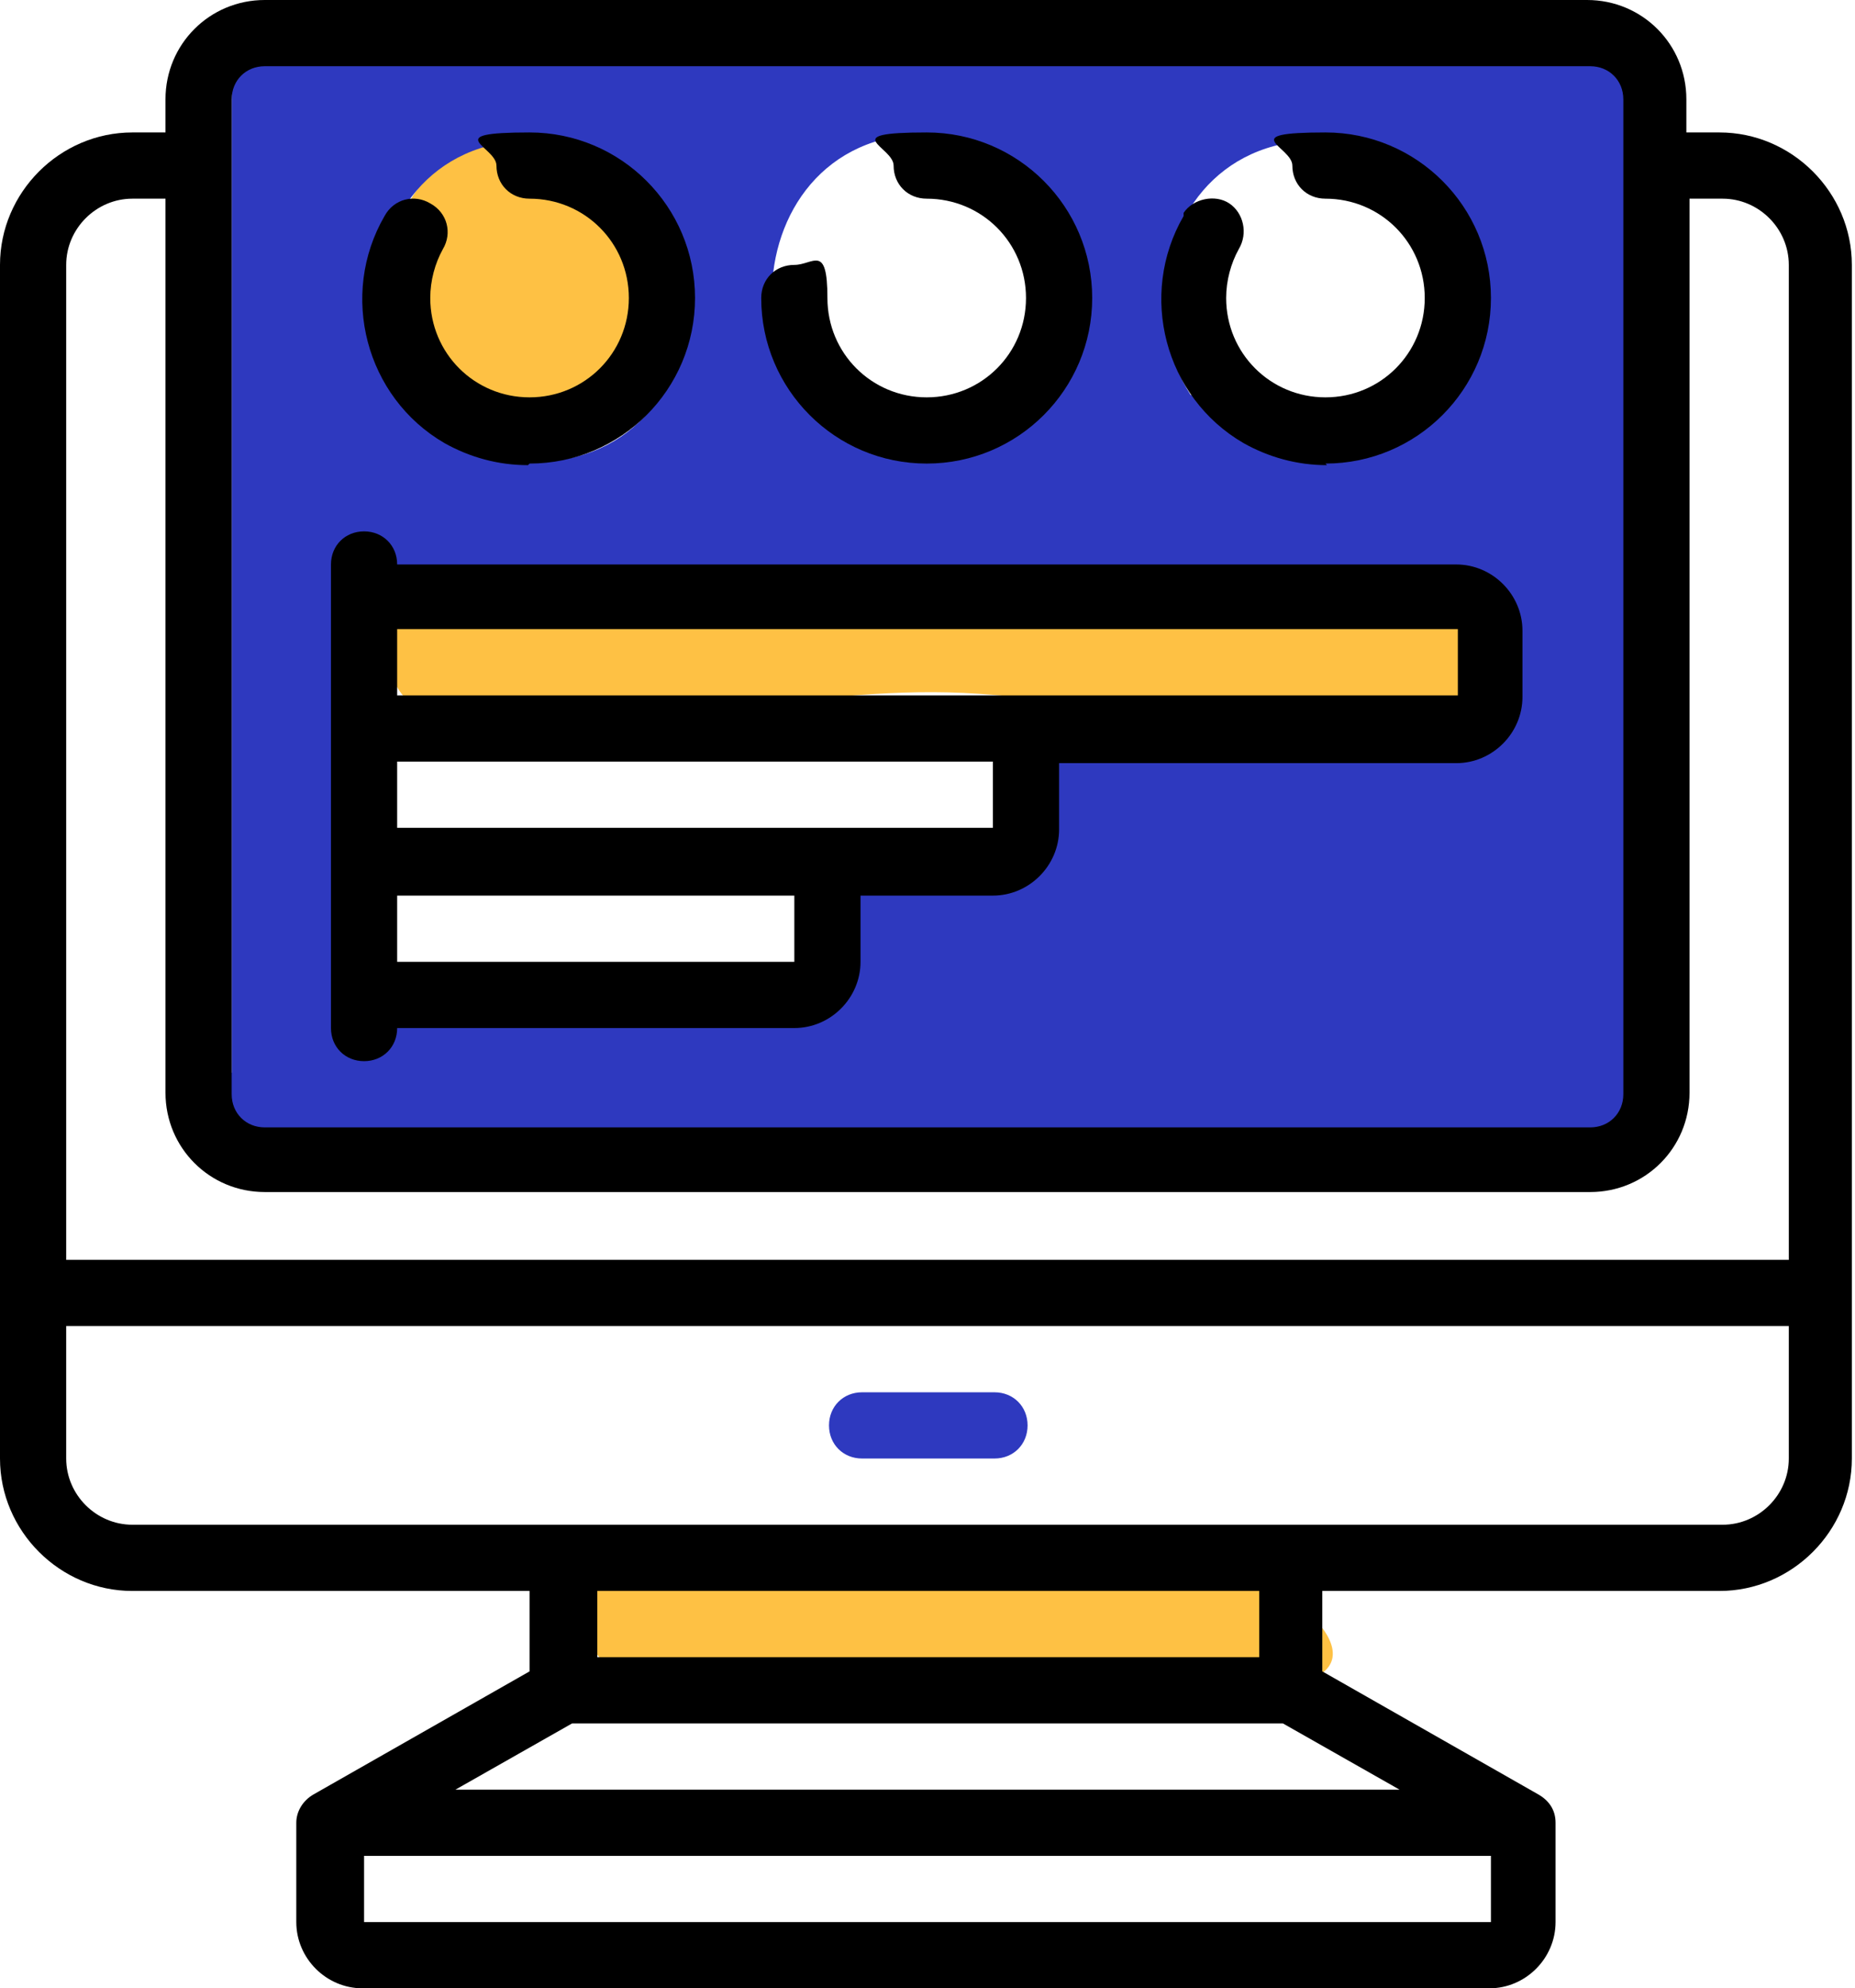
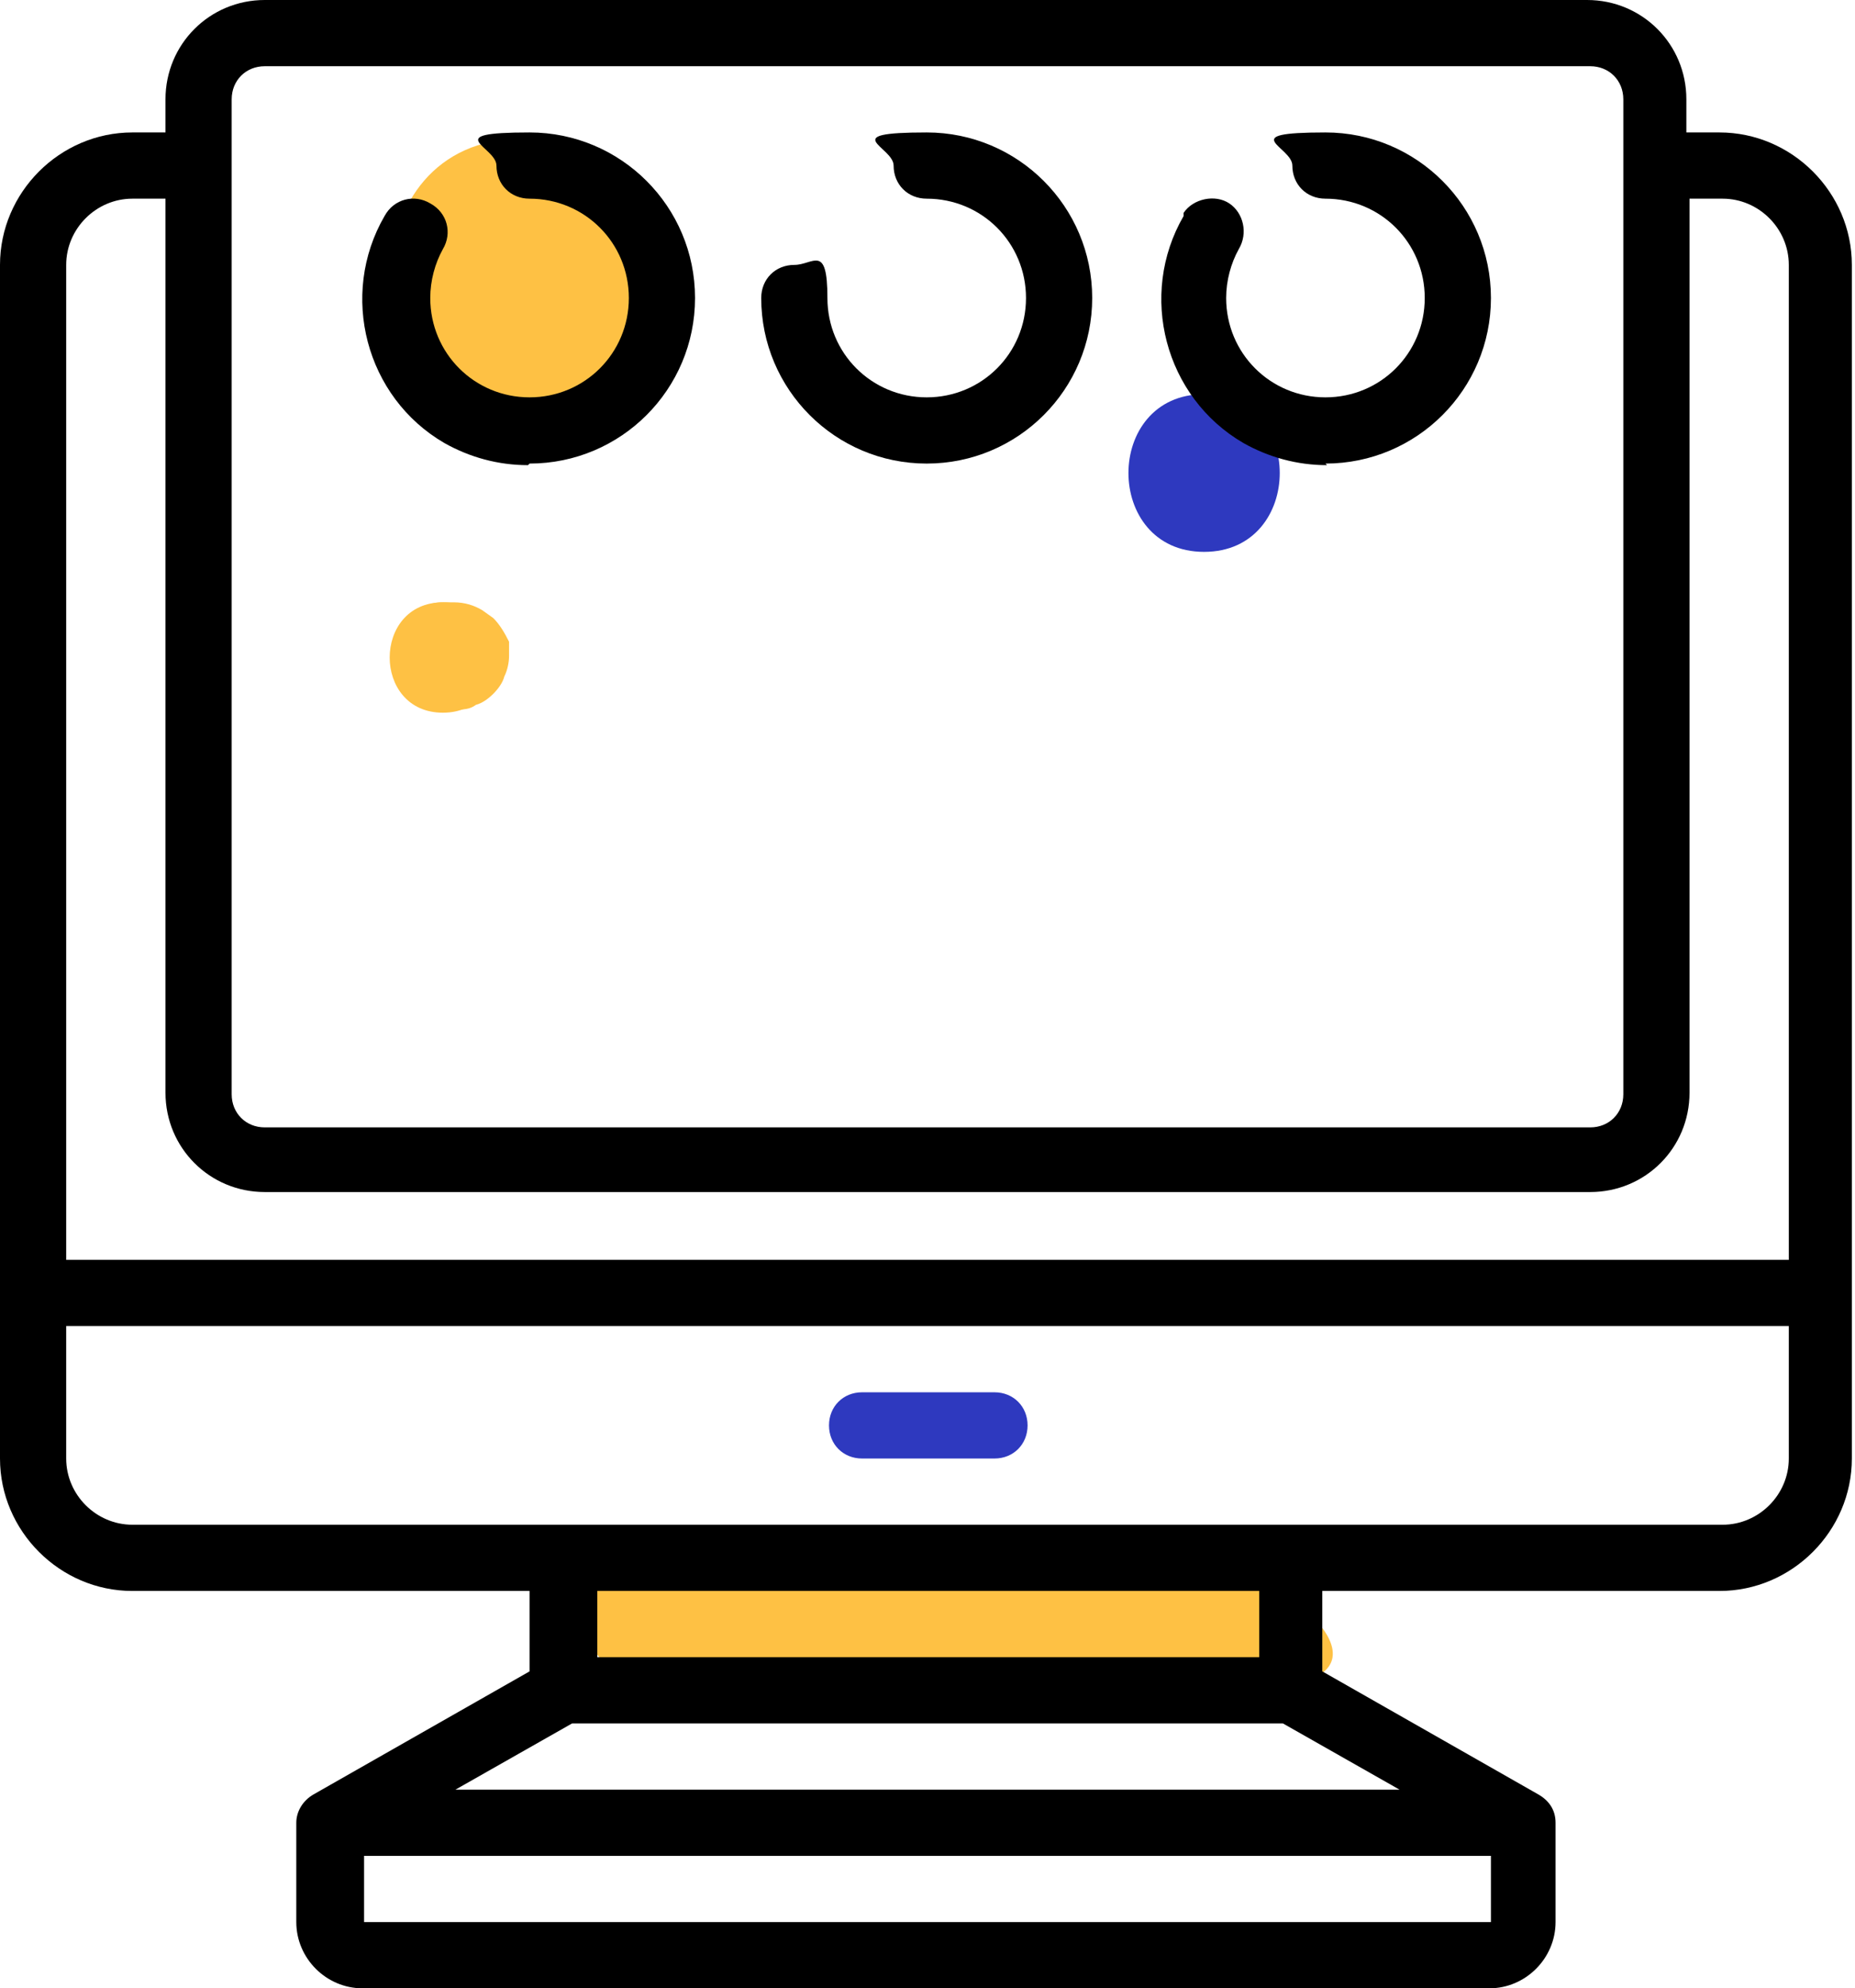
<svg xmlns="http://www.w3.org/2000/svg" width="117.7" height="126.1" viewBox="0 0 117.7 126.1">
  <defs>
    <style> .cls-1 { fill: #fec144; } .cls-2 { fill: #2e39bf; } </style>
  </defs>
  <g id="Layer_2">
    <path class="cls-2" d="M76.4,35c6.4,0,6.4-10,0-10s-6.4,10,0,10h0Z" />
-     <path class="cls-2" d="M19,74.9c13.4.7,26.7-1.1,40.1-1,13.4,0,26.7,1.1,40,.2s4.5-7.3,0-7c-13.4.8-26.7-.1-40-.2-13.4,0-26.7,1.7-40.1,1s-4.5,6.8,0,7h0Z" />
    <path class="cls-1" d="M33.1,25.8c10.9,0,11-17,0-17s-11,17,0,17h0Z" />
    <path class="cls-1" d="M28.8,38.2h-.5c-.5,0-.9,0-1.3.3-.4.1-.8.4-1.1.7-.3.3-.6.7-.7,1.1-.2.4-.3.9-.3,1.3v.9c.3.6.6,1.1,1,1.5l.7.5c.5.3,1.1.5,1.8.5h.5c.5,0,.9,0,1.3-.3.4-.1.8-.4,1.1-.7.3-.3.6-.7.7-1.1.2-.4.3-.9.3-1.3v-.9c-.3-.6-.6-1.1-1-1.5l-.7-.5c-.5-.3-1.1-.5-1.8-.5h0Z" />
    <path class="cls-1" d="M28.1,45.2c4.5,0,4.5-7,0-7s-4.5,7,0,7h0Z" />
-     <path class="cls-1" d="M31.8,45.5c10.2,1,20.1-2.2,30.3-1.5s18.9,2.9,28.6,1.5,2.6-7.4-1.9-6.7c-9.6,1.3-19-1.5-28.6-1.9s-18.9,2.5-28.5,1.6-4.4,6.6,0,7h0Z" />
    <path class="cls-1" d="M41.4,106.5c12.2-1.7,24.4-.4,36.6.4s4.5-6.7,0-7c-12.9-.9-25.5-2-38.4-.2-4.4.6-2.6,7.4,1.9,6.7h0Z" />
  </g>
  <g id="Layer_1">
-     <path class="cls-2" d="M14.7,4.1v67.2h90.1V4.1H14.7ZM83.7,8.9c13.1,0,13.1,20.4,0,20.4s-13.1-20.4,0-20.4ZM58.8,8.5c13.1,0,13.1,20.4,0,20.4s-13.1-20.4,0-20.4ZM33.8,8.9c13.1,0,13.1,20.4,0,20.4s-13.1-20.4,0-20.4ZM48.6,62.3c-7.3,0-14.6.4-21.9.5-5.1,0-5.1-7.8,0-7.9,7.3,0,14.6-.4,21.9-.5,5.1,0,5.1,7.8,0,7.9ZM91.6,46.3c-9.3,0-18.5.2-27.8.3,2,2.2,1.1,6.7-2.7,6.7-11.8,0-23.5-.2-35.3-.2-4.7,0-5-6.8-.9-7.8-2-2.2-1.1-6.7,2.8-6.7s1.1.1,1.5.3c.4,0,.8-.1,1.2,0,10,1.1,19.9.1,29.9,0,10.4-.2,20.9-.4,31.3-.4,2.5,0,3.8,2,3.8,3.9,0,2-1.3,3.9-3.8,3.9Z" />
    <path d="M8.4,100.9h25.2v5.1l-13.7,7.8c-.7.4-1.1,1.1-1.1,1.8v6.3c0,2.3,1.9,4.2,4.2,4.2h71.5c2.3,0,4.2-1.9,4.2-4.2v-6.3c0-.8-.4-1.4-1.1-1.8l-13.7-7.8v-5.1h25.2c4.6,0,8.4-3.8,8.4-8.4V16.8c0-4.6-3.8-8.4-8.4-8.4h-2.1v-2.1c0-3.5-2.8-6.3-6.3-6.3H16.8c-3.5,0-6.3,2.8-6.3,6.3v2.1h-2.1C3.8,8.4,0,12.2,0,16.8v75.7c0,4.6,3.8,8.4,8.4,8.4ZM81.4,109.3l7.4,4.2H28.9l7.4-4.2h45.1ZM23.1,121.9v-4.2h71.5v4.2H23.1ZM79.9,105.1h-42v-4.2h42v4.2ZM109.3,96.7H8.4c-2.3,0-4.2-1.9-4.2-4.2v-8.4h109.3v8.4c0,2.3-1.9,4.2-4.2,4.2ZM14.7,6.3c0-1.2.9-2.1,2.1-2.1h84.1c1.2,0,2.1.9,2.1,2.1v63.1c0,1.2-.9,2.1-2.1,2.1H16.8c-1.2,0-2.1-.9-2.1-2.1V6.3ZM8.4,12.6h2.1v56.7c0,3.5,2.8,6.3,6.3,6.3h84.1c3.5,0,6.3-2.8,6.3-6.3V12.6h2.1c2.3,0,4.2,1.9,4.2,4.2v63.1H4.2V16.8c0-2.3,1.9-4.2,4.2-4.2Z" />
    <path class="cls-2" d="M63.1,88.3h-8.4c-1.2,0-2.1.9-2.1,2.1s.9,2.1,2.1,2.1h8.4c1.2,0,2.1-.9,2.1-2.1s-.9-2.1-2.1-2.1Z" />
    <path d="M58.8,29.4c5.8,0,10.5-4.7,10.5-10.5s-4.7-10.5-10.5-10.5-2.1.9-2.1,2.1.9,2.1,2.1,2.1c3.5,0,6.3,2.8,6.3,6.3s-2.8,6.3-6.3,6.3-6.3-2.8-6.3-6.3-.9-2.1-2.1-2.1-2.1.9-2.1,2.1c0,5.8,4.7,10.5,10.5,10.5Z" />
    <path d="M84.1,29.4c5.8,0,10.5-4.7,10.5-10.5s-4.7-10.5-10.5-10.5-2.1.9-2.1,2.1.9,2.1,2.1,2.1c3.5,0,6.3,2.8,6.3,6.3,0,3.5-2.8,6.3-6.3,6.3-3.5,0-6.3-2.8-6.3-6.3,0-1.1.3-2.2.8-3.1.6-1,.3-2.3-.6-2.9s-2.3-.3-2.9.6c0,0,0,.1,0,.2-2.9,5-1.2,11.5,3.8,14.4,1.6.9,3.4,1.4,5.3,1.4Z" />
    <path d="M33.6,29.4c5.8,0,10.5-4.7,10.5-10.5s-4.7-10.5-10.5-10.5-2.1.9-2.1,2.1.9,2.1,2.1,2.1c3.5,0,6.3,2.8,6.3,6.3,0,3.5-2.8,6.3-6.3,6.3-3.5,0-6.3-2.8-6.3-6.3,0-1.1.3-2.2.8-3.1.6-1,.3-2.3-.8-2.9-1-.6-2.3-.3-2.9.8,0,0,0,0,0,0-2.9,5-1.2,11.5,3.8,14.4,1.6.9,3.4,1.4,5.3,1.4Z" />
-     <path d="M23.1,67.3c1.2,0,2.1-.9,2.1-2.1h25.2c2.3,0,4.2-1.9,4.2-4.2v-4.2h8.4c2.3,0,4.2-1.9,4.2-4.2v-4.2h25.2c2.3,0,4.2-1.9,4.2-4.2v-4.2c0-2.3-1.9-4.2-4.2-4.2H25.2c0-1.2-.9-2.1-2.1-2.1s-2.1.9-2.1,2.1v29.4c0,1.2.9,2.1,2.1,2.1ZM50.4,61h-25.2v-4.2h25.2v4.2ZM63.1,52.5H25.2v-4.2h37.8v4.2ZM92.5,39.9v4.2H25.2v-4.2h67.3Z" />
  </g>
</svg>